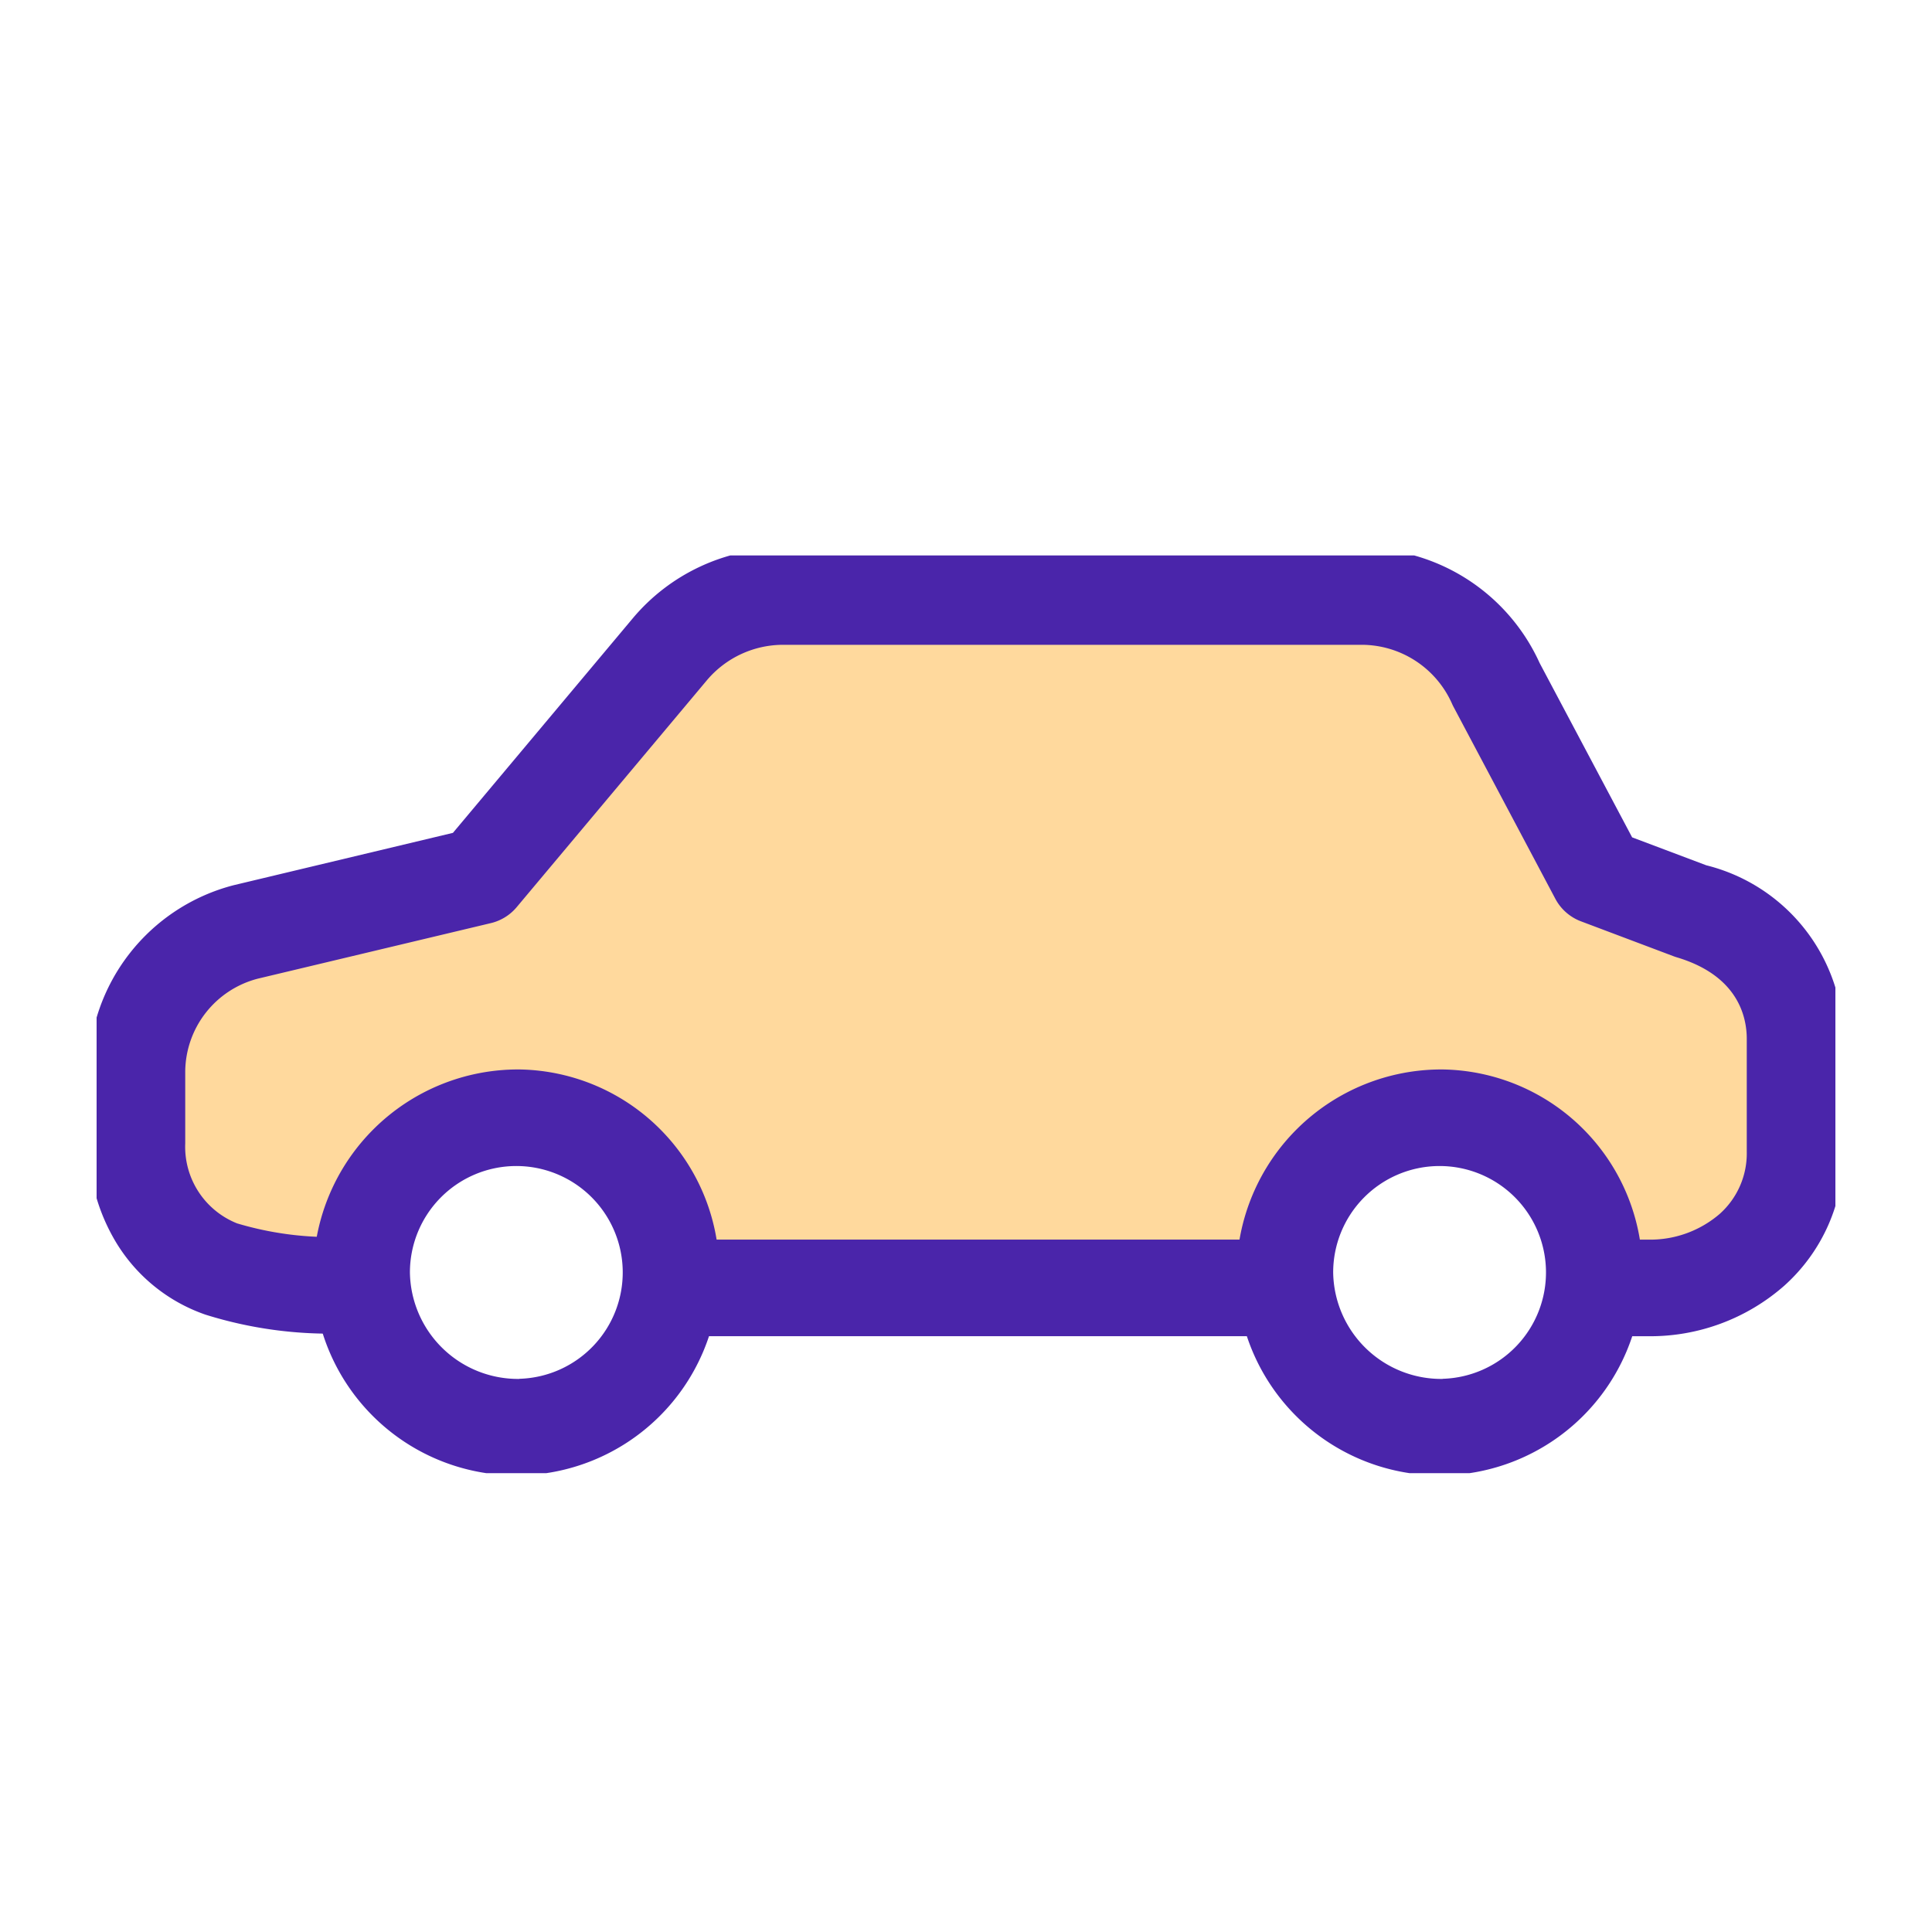
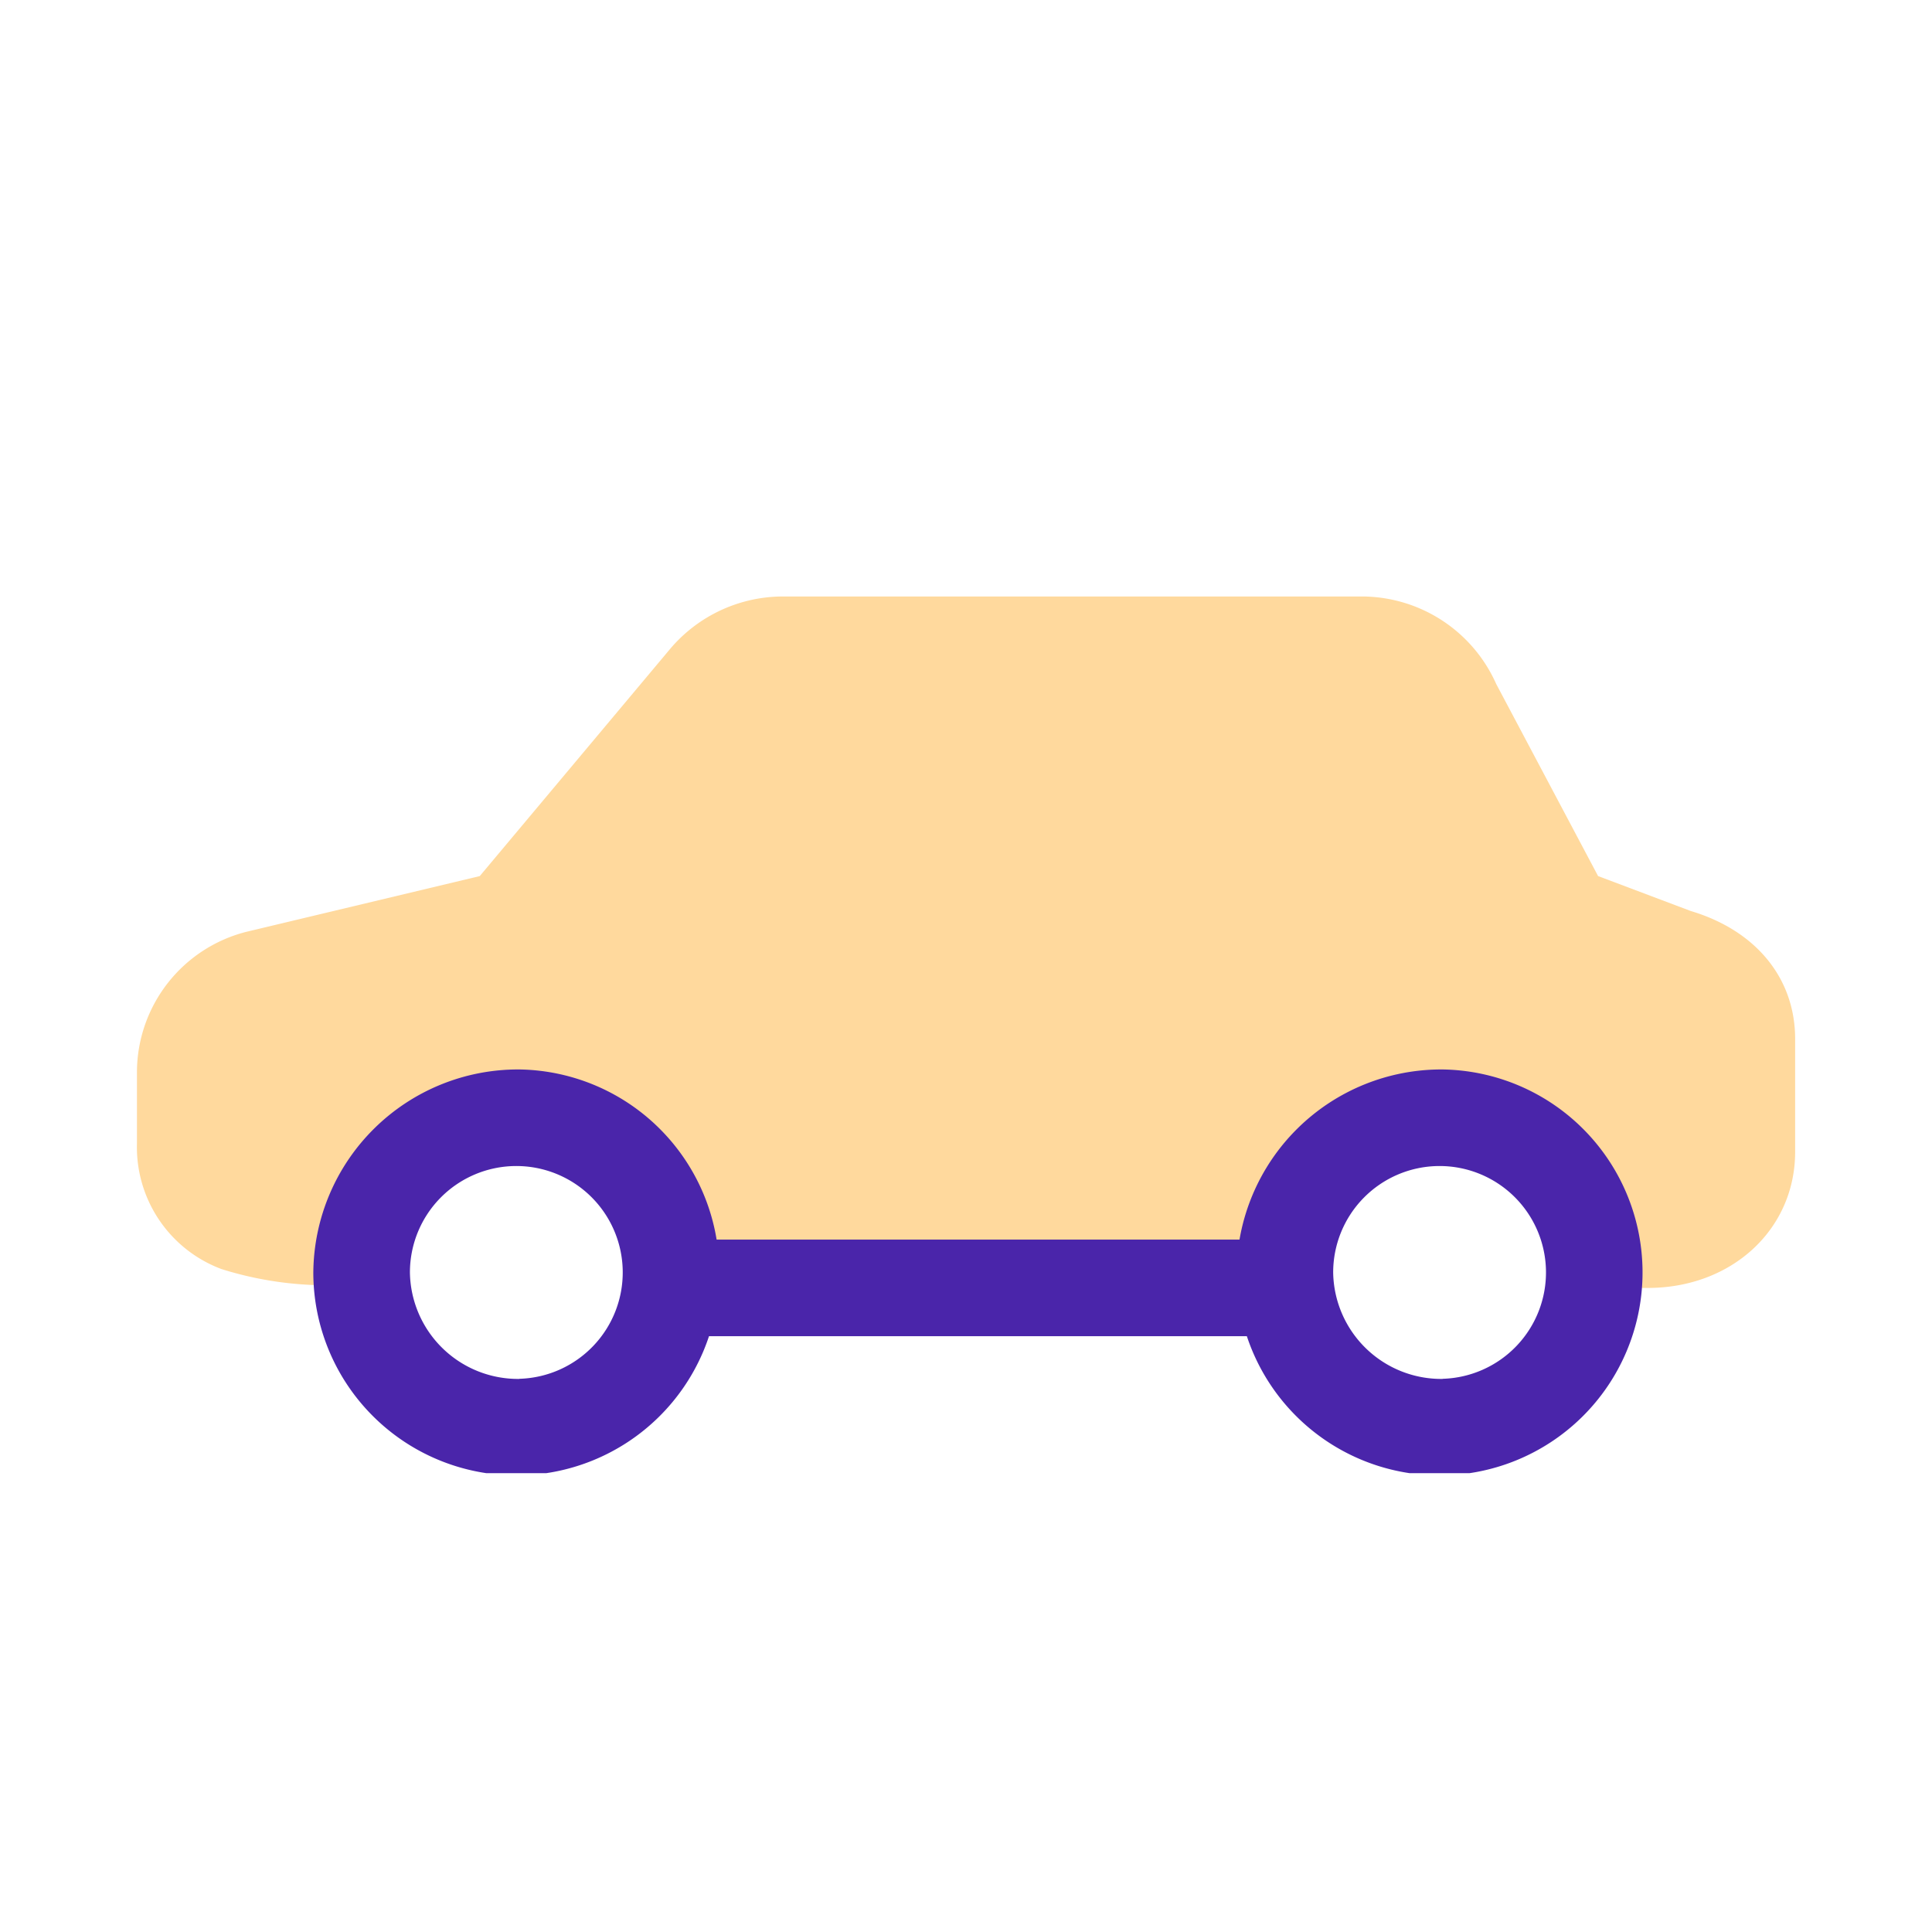
<svg xmlns="http://www.w3.org/2000/svg" id="Group_55682" data-name="Group 55682" width="80" height="80" viewBox="0 0 80 80">
  <defs>
    <clipPath id="clip-path">
      <rect id="Rectangle_33459" data-name="Rectangle 33459" width="72" height="38" fill="#ffd99d" stroke="#4a25aa" stroke-width="1" />
    </clipPath>
  </defs>
  <rect id="Rectangle_33519" data-name="Rectangle 33519" width="80" height="80" fill="none" />
  <g id="Group_7074" data-name="Group 7074" transform="translate(4 23)">
    <g id="Mask_Group_234" data-name="Mask Group 234" transform="translate(0 0)" clip-path="url(#clip-path)">
      <path id="Subtraction_30" data-name="Subtraction 30" d="M14888.56,9570.631h-1.991a6.158,6.158,0,0,0,.032-.639,6.535,6.535,0,0,0-13.067,0c0,.205.01.41.029.608l-25.215-.058c.016-.181.024-.365.024-.551a6.536,6.536,0,0,0-13.068,0c0,.183.007.358.021.521h-.97a14.532,14.532,0,0,1-4.854-.663,5.389,5.389,0,0,1-3.5-5.2v-2.987a6.009,6.009,0,0,1,4.516-5.774l9.679-2.311,7.872-9.394a6.126,6.126,0,0,1,4.714-2.184h23.894a6.1,6.1,0,0,1,5.61,3.626l4.217,7.951,3.835,1.446c2.708.809,4.325,2.789,4.325,5.3V9565C14894.66,9568.211,14892.037,9570.631,14888.56,9570.631Z" transform="translate(-14824.33 -9540.3)" fill="#ffd99d" />
-       <path id="Path_17847_-_Outline" data-name="Path 17847 - Outline" d="M64.559,32.63H62.872v-4h1.687a4.415,4.415,0,0,0,2.976-1.061A3.357,3.357,0,0,0,68.66,25V20.321c0-.939-.376-2.628-2.9-3.381q-.067-.02-.133-.045L61.794,15.45a2,2,0,0,1-1.061-.934L56.516,6.566q-.036-.068-.066-.138A4.1,4.1,0,0,0,52.674,4H28.781A4.135,4.135,0,0,0,25.6,5.469l-7.875,9.394a2,2,0,0,1-1.068.661l-9.65,2.3A4.009,4.009,0,0,0,4,21.662V24.65a3.414,3.414,0,0,0,2.161,3.313l.005,0a13.543,13.543,0,0,0,4.454.549h.012v4h-.012a17.189,17.189,0,0,1-5.785-.776,7,7,0,0,1-3.688-2.974A7.949,7.949,0,0,1,0,24.65V21.662a8.012,8.012,0,0,1,6.007-7.708l.046-.011,9.032-2.156L22.534,2.9A8.125,8.125,0,0,1,28.781,0H52.674a8.1,8.1,0,0,1,7.409,4.754l3.83,7.219,3.068,1.156a7.488,7.488,0,0,1,5.68,7.192V25a7.357,7.357,0,0,1-2.449,5.539A8.4,8.4,0,0,1,64.559,32.63Z" transform="translate(-0.33 -0.3)" fill="#4a25aa" />
      <path id="Path_17851" data-name="Path 17851" d="M29.6,0H3.4" transform="translate(20.639 30.329)" fill="#a2dfff" />
      <path id="Path_17851_-_Outline" data-name="Path 17851 - Outline" d="M29.6,2H3.4V-2H29.6Z" transform="translate(20.639 30.329)" fill="#4a25aa" />
      <path id="Path_17849_-_Outline" data-name="Path 17849 - Outline" d="M56.525,21.9a8.405,8.405,0,1,1-8.533,8.4A8.479,8.479,0,0,1,56.525,21.9Zm0,12.809a4.406,4.406,0,1,0-4.533-4.4A4.476,4.476,0,0,0,56.525,34.714Z" transform="translate(-0.788 -0.616)" fill="#4a25aa" />
      <path id="Path_17850_-_Outline" data-name="Path 17850 - Outline" d="M56.525,21.9a8.405,8.405,0,1,1-8.533,8.4A8.479,8.479,0,0,1,56.525,21.9Zm0,12.809a4.406,4.406,0,1,0-4.533-4.4A4.476,4.476,0,0,0,56.525,34.714Z" transform="translate(-39.018 -0.616)" fill="#4a25aa" />
    </g>
  </g>
</svg>